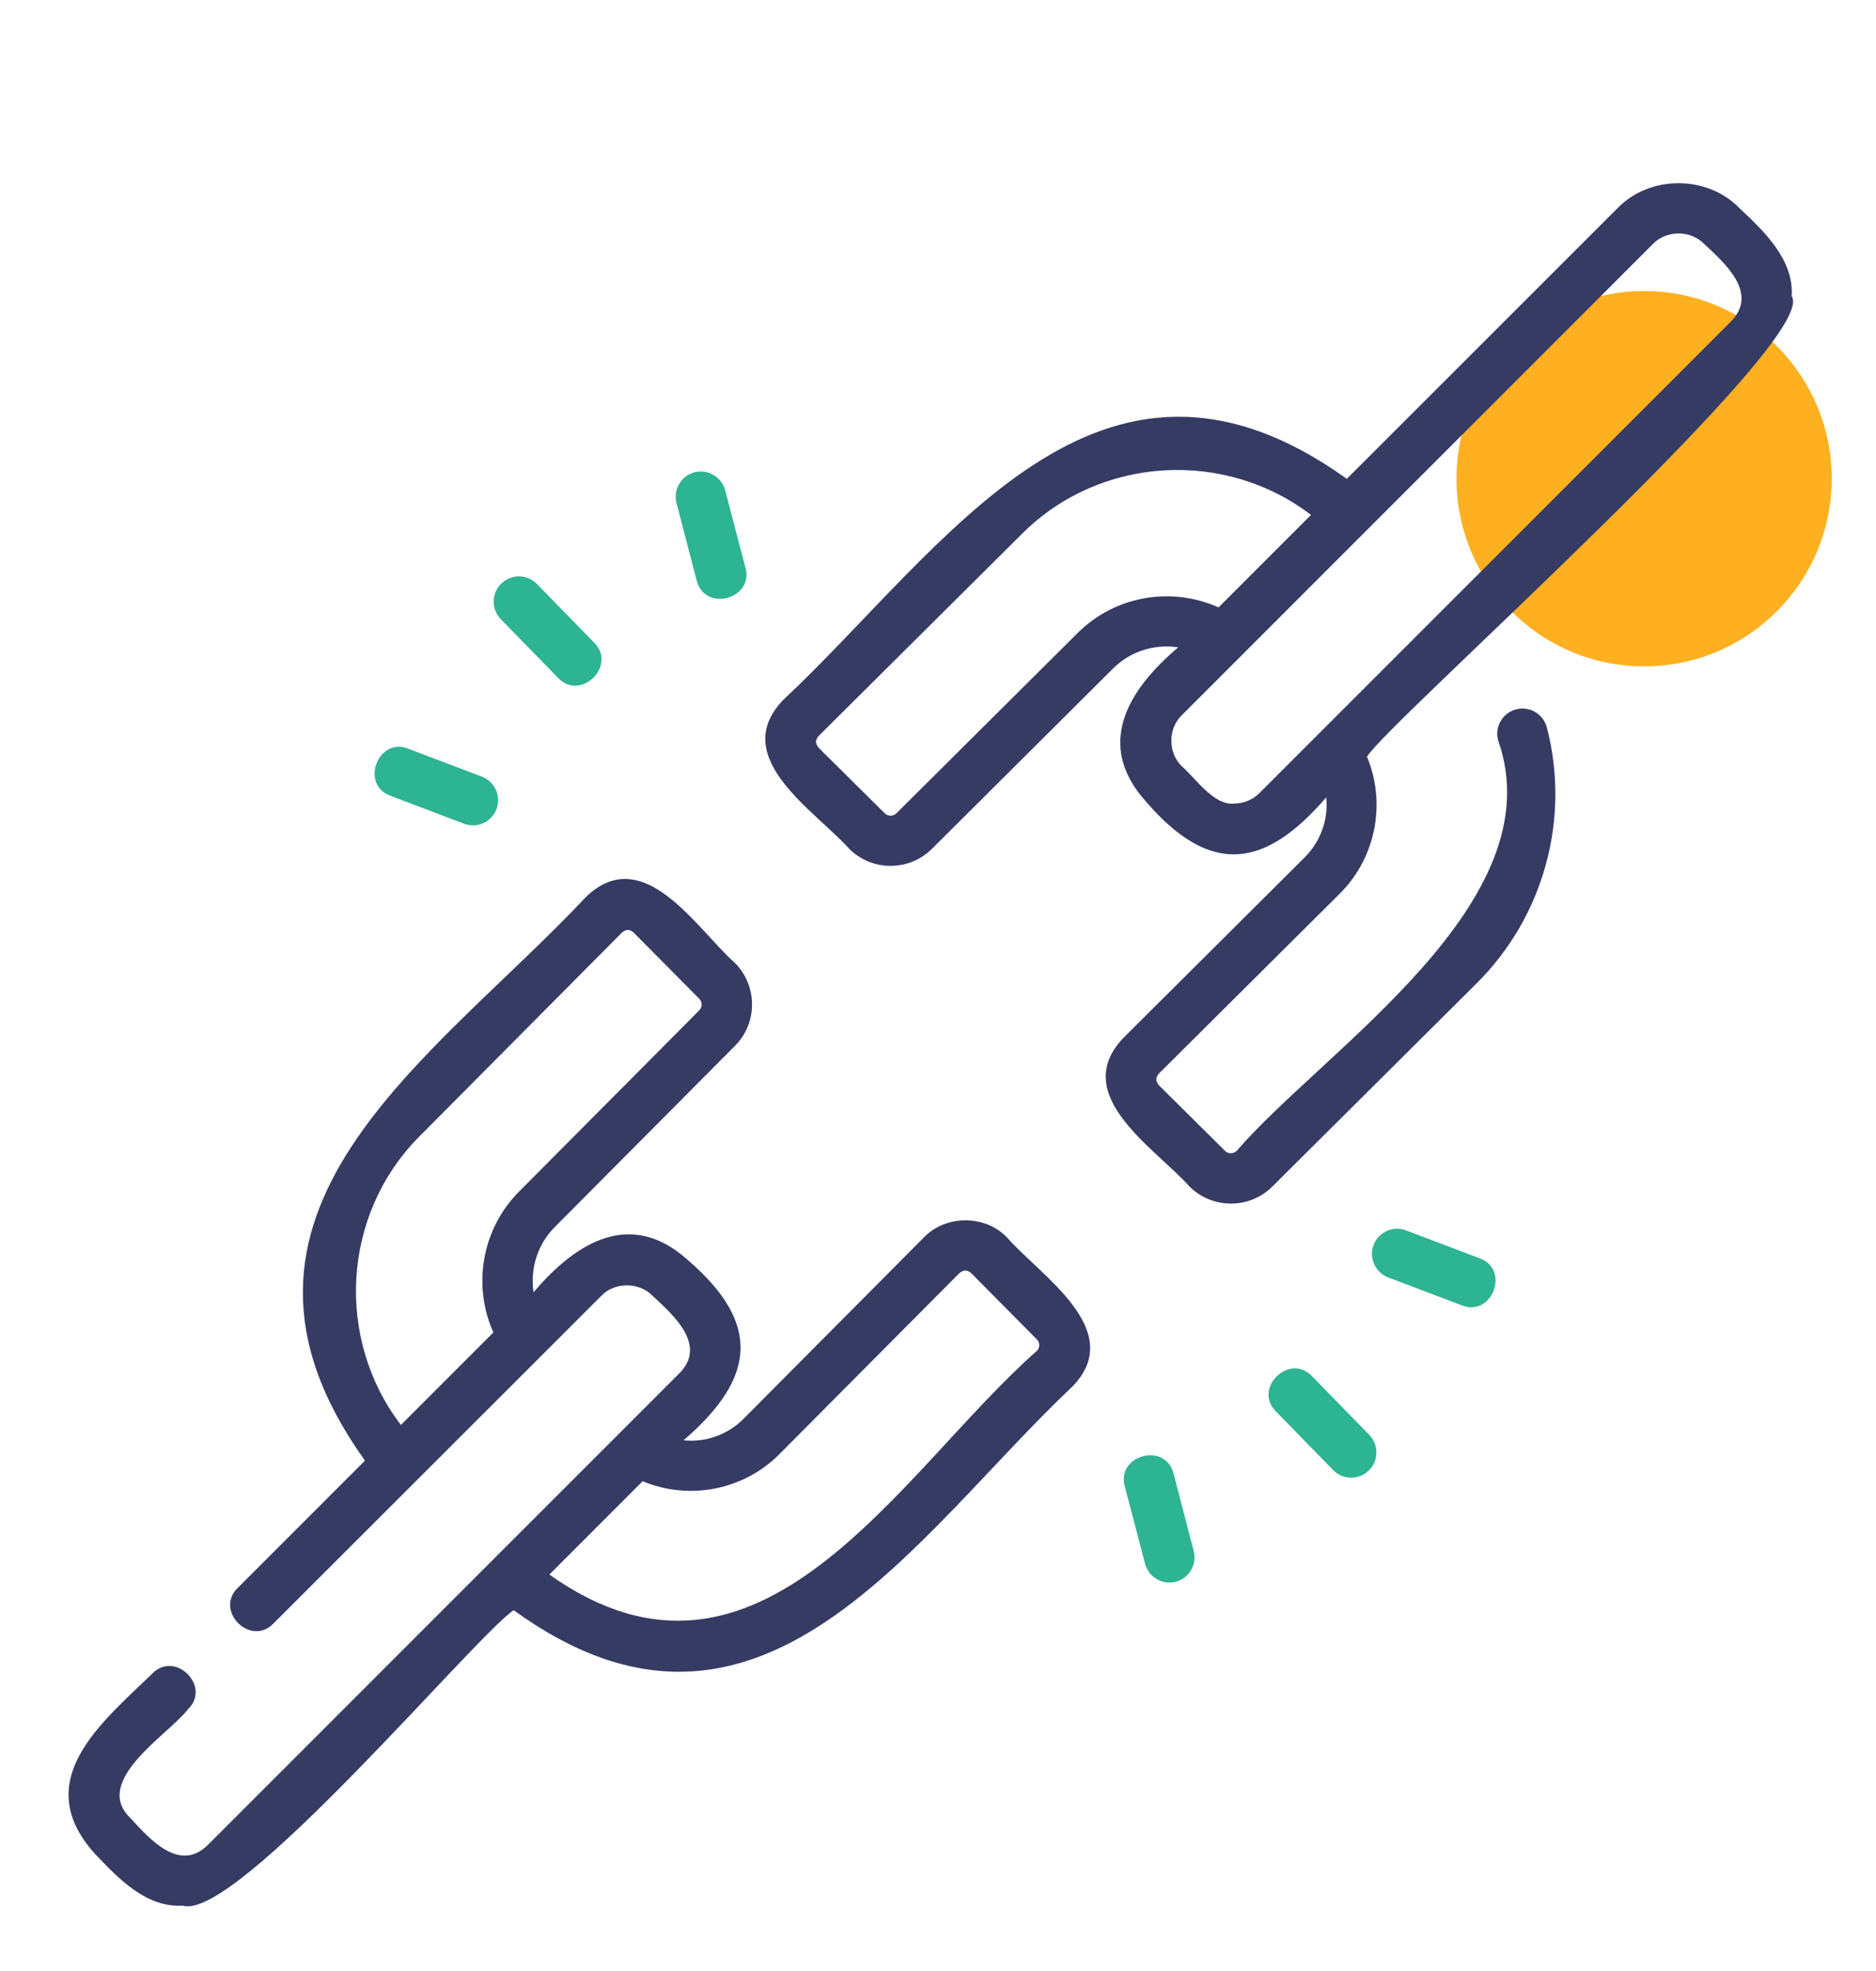
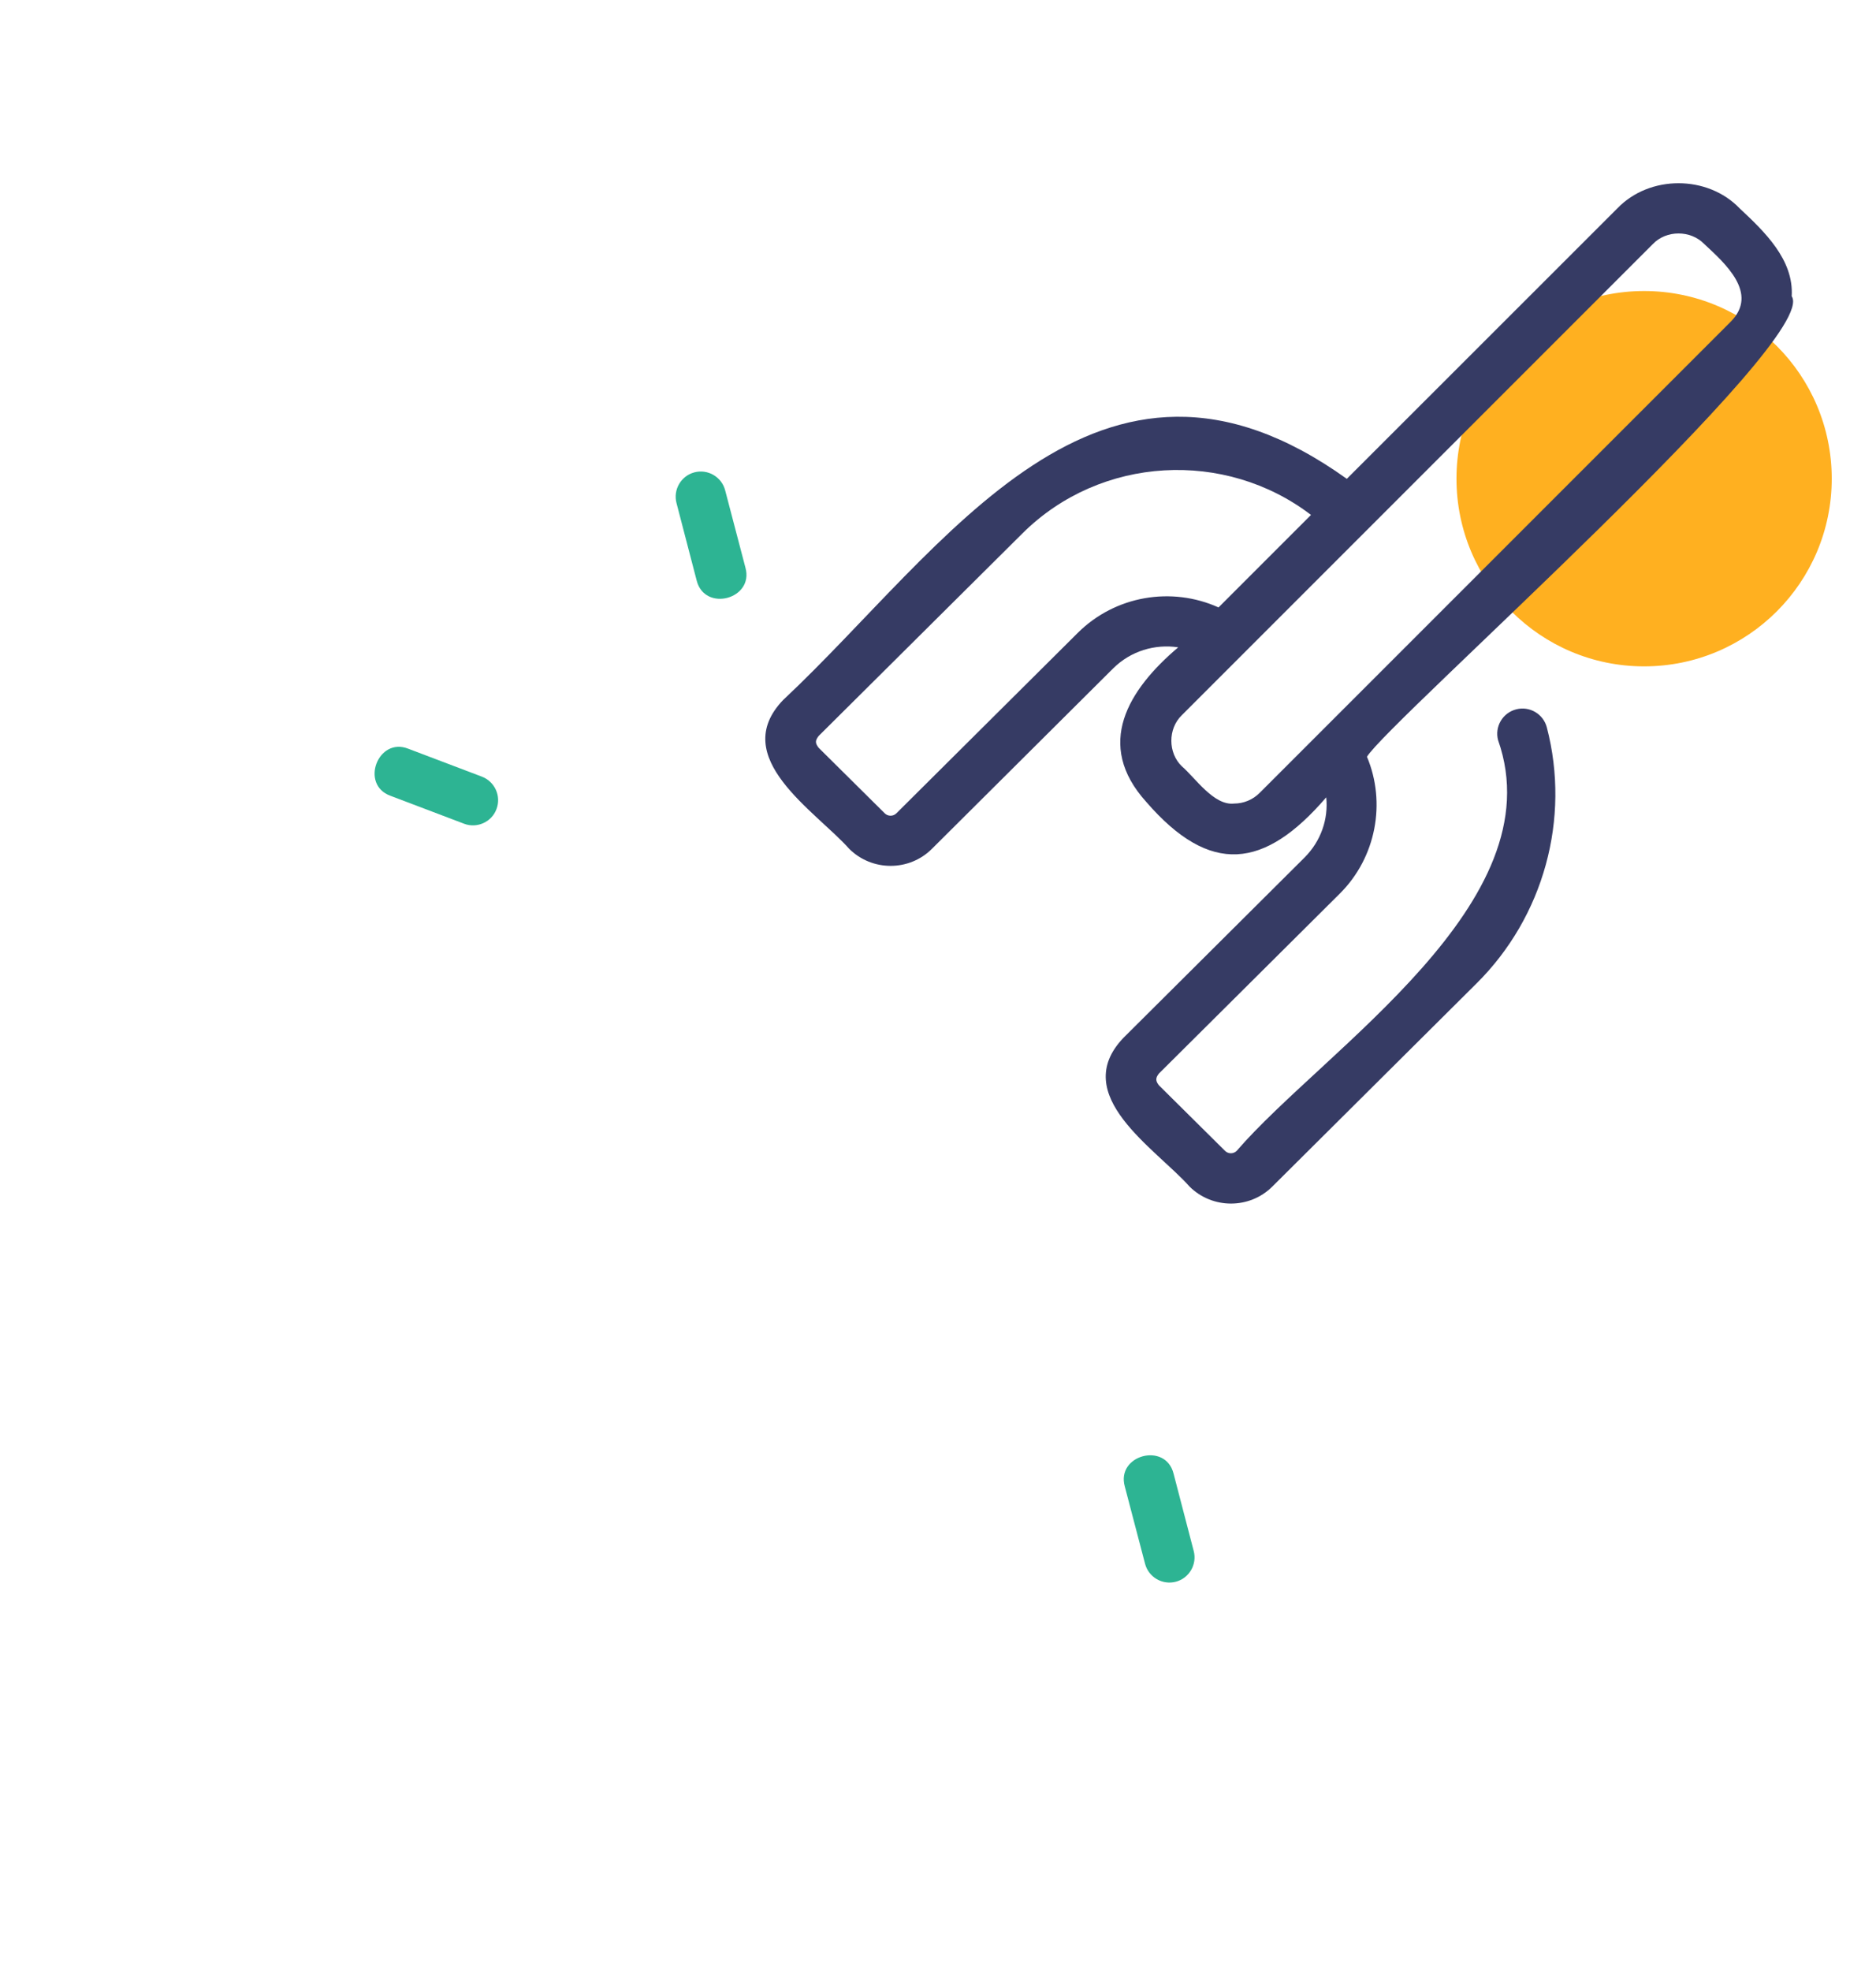
<svg xmlns="http://www.w3.org/2000/svg" id="Layer_1" x="0px" y="0px" viewBox="0 0 133.08 139.77" style="enable-background:new 0 0 133.08 139.77;" xml:space="preserve">
  <style type="text/css">	.st0{fill:#FFB020;}	.st1{fill:#363B64;}	.st2{fill:#2DB493;}</style>
  <circle class="st0" cx="116.63" cy="33.95" r="13.31" />
  <g>
-     <path class="st1" d="M71.44,87.77c-1.55-1.63-4.35-1.63-5.91,0l-12.77,12.84c-1.16,1.17-2.73,1.7-4.27,1.54  c5.09-4.39,5.57-8.24,0.32-12.77c-4.07-3.68-7.95-1.27-10.96,2.27c-0.25-1.64,0.26-3.37,1.49-4.61l12.8-12.87  c1.61-1.61,1.61-4.25,0-5.87c-2.71-2.4-6.47-8.61-10.56-4.7c-10.8,11.53-28.34,22.35-15.69,39.99l-9.03,9.03  c-1.66,1.62,0.91,4.19,2.53,2.53L42.66,91.9c0.95-0.99,2.67-0.99,3.63,0c1.47,1.36,3.91,3.5,1.89,5.51l-33.42,33.42  c-2.02,2.03-4.15-0.41-5.51-1.89c-2.76-2.65,2.73-5.94,4.09-7.72c1.67-1.62-0.92-4.19-2.53-2.53c-3.65,3.52-8.73,7.6-4.09,12.77  c1.64,1.72,3.62,3.85,6.23,3.69c3.78,1.21,20.75-19.13,23.49-20.95c17.48,12.66,28.33-5.19,39.66-15.89  C79.94,94.32,73.79,90.46,71.44,87.77L71.44,87.77z M29.74,80.61l14.38-14.47c0.33-0.25,0.51-0.25,0.83,0l4.65,4.69  c0.23,0.23,0.23,0.6,0,0.83l-12.8,12.87c-2.63,2.66-3.29,6.65-1.8,9.97l-6.56,6.56C23.79,94.98,24.23,86.16,29.74,80.61  L29.74,80.61z M73.55,95.81c-9.72,8.56-19.58,26.5-34.58,15.86l6.62-6.62c3.26,1.37,7.14,0.66,9.7-1.92l12.77-12.84  c0.32-0.25,0.53-0.24,0.83,0l4.65,4.69C73.78,95.21,73.78,95.58,73.55,95.81L73.55,95.81z M73.55,95.81" />
    <path class="st1" d="M127.1,21.01c0.16-2.6-1.95-4.6-3.69-6.23c-2.28-2.38-6.4-2.38-8.68,0L95.54,33.96  c-17.66-12.65-28.47,4.9-39.99,15.69c-3.91,4.08,2.3,7.86,4.7,10.56c1.62,1.6,4.25,1.6,5.86-0.01l12.86-12.8  c1.24-1.23,2.96-1.74,4.61-1.49c-3.55,3.01-5.95,6.89-2.27,10.96c4.54,5.25,8.39,4.77,12.77-0.32c0.16,1.53-0.37,3.1-1.54,4.27  L79.7,73.6c-3.91,4.08,2.3,7.86,4.69,10.56c1.62,1.6,4.25,1.6,5.86,0l14.49-14.41c4.77-4.73,6.68-11.69,4.99-18.16  c-0.25-0.96-1.23-1.53-2.18-1.28c-0.96,0.25-1.53,1.23-1.28,2.18c4.07,11.52-12.32,21.92-18.54,29.13c-0.23,0.23-0.6,0.23-0.83,0  l-4.69-4.65c-0.24-0.31-0.25-0.51,0-0.83l12.84-12.77c2.57-2.56,3.29-6.44,1.92-9.7C98.44,51.22,129.16,24.05,127.1,21.01  L127.1,21.01z M76.46,44.88l-12.87,12.8c-0.23,0.23-0.6,0.23-0.83,0l-4.69-4.65c-0.25-0.33-0.25-0.5,0-0.83l14.47-14.38  c5.55-5.51,14.38-5.95,20.46-1.3l-6.56,6.56C83.11,41.58,79.12,42.24,76.46,44.88L76.46,44.88z M122.77,22.82L89.35,56.24  c-0.48,0.48-1.13,0.75-1.81,0.75c-1.44,0.16-2.76-1.84-3.7-2.64c-0.99-0.95-1-2.67,0-3.63l33.42-33.42c0.95-0.99,2.67-0.99,3.63,0  C122.36,18.67,124.79,20.8,122.77,22.82L122.77,22.82z M122.77,22.82" />
  </g>
  <path class="st2" d="M27.7,56.44l5.22,1.98c0.9,0.35,1.96-0.11,2.3-1.04c0.35-0.92-0.12-1.95-1.04-2.3l-5.22-1.98 C26.81,52.25,25.52,55.65,27.7,56.44L27.7,56.44z M27.7,56.44" />
-   <path class="st2" d="M39.59,48.08c1.6,1.68,4.2-0.86,2.56-2.5l-4.06-4.16c-0.69-0.71-1.82-0.72-2.53-0.03 c-0.71,0.69-0.72,1.82-0.03,2.53L39.59,48.08z M39.59,48.08" />
  <path class="st2" d="M49.42,41.17c0.57,2.26,4.08,1.32,3.46-0.91l-1.44-5.49c-0.25-0.95-1.23-1.52-2.18-1.27 c-0.95,0.25-1.52,1.23-1.27,2.18L49.42,41.17z M49.42,41.17" />
-   <path class="st2" d="M104.96,89.24l-5.22-1.98c-0.9-0.35-1.96,0.11-2.3,1.04c-0.35,0.92,0.12,1.95,1.04,2.3l5.22,1.98 C105.85,93.43,107.15,90.03,104.96,89.24L104.96,89.24z M104.96,89.24" />
-   <path class="st2" d="M93.07,97.6c-1.6-1.68-4.2,0.86-2.56,2.5l4.06,4.16c0.69,0.71,1.82,0.72,2.53,0.03 c0.71-0.69,0.72-1.82,0.03-2.53L93.07,97.6z M93.07,97.6" />
  <path class="st2" d="M83.25,104.51c-0.57-2.26-4.08-1.32-3.46,0.91l1.44,5.49c0.25,0.95,1.23,1.52,2.18,1.27 c0.95-0.25,1.52-1.23,1.27-2.18L83.25,104.51z M83.25,104.51" />
</svg>